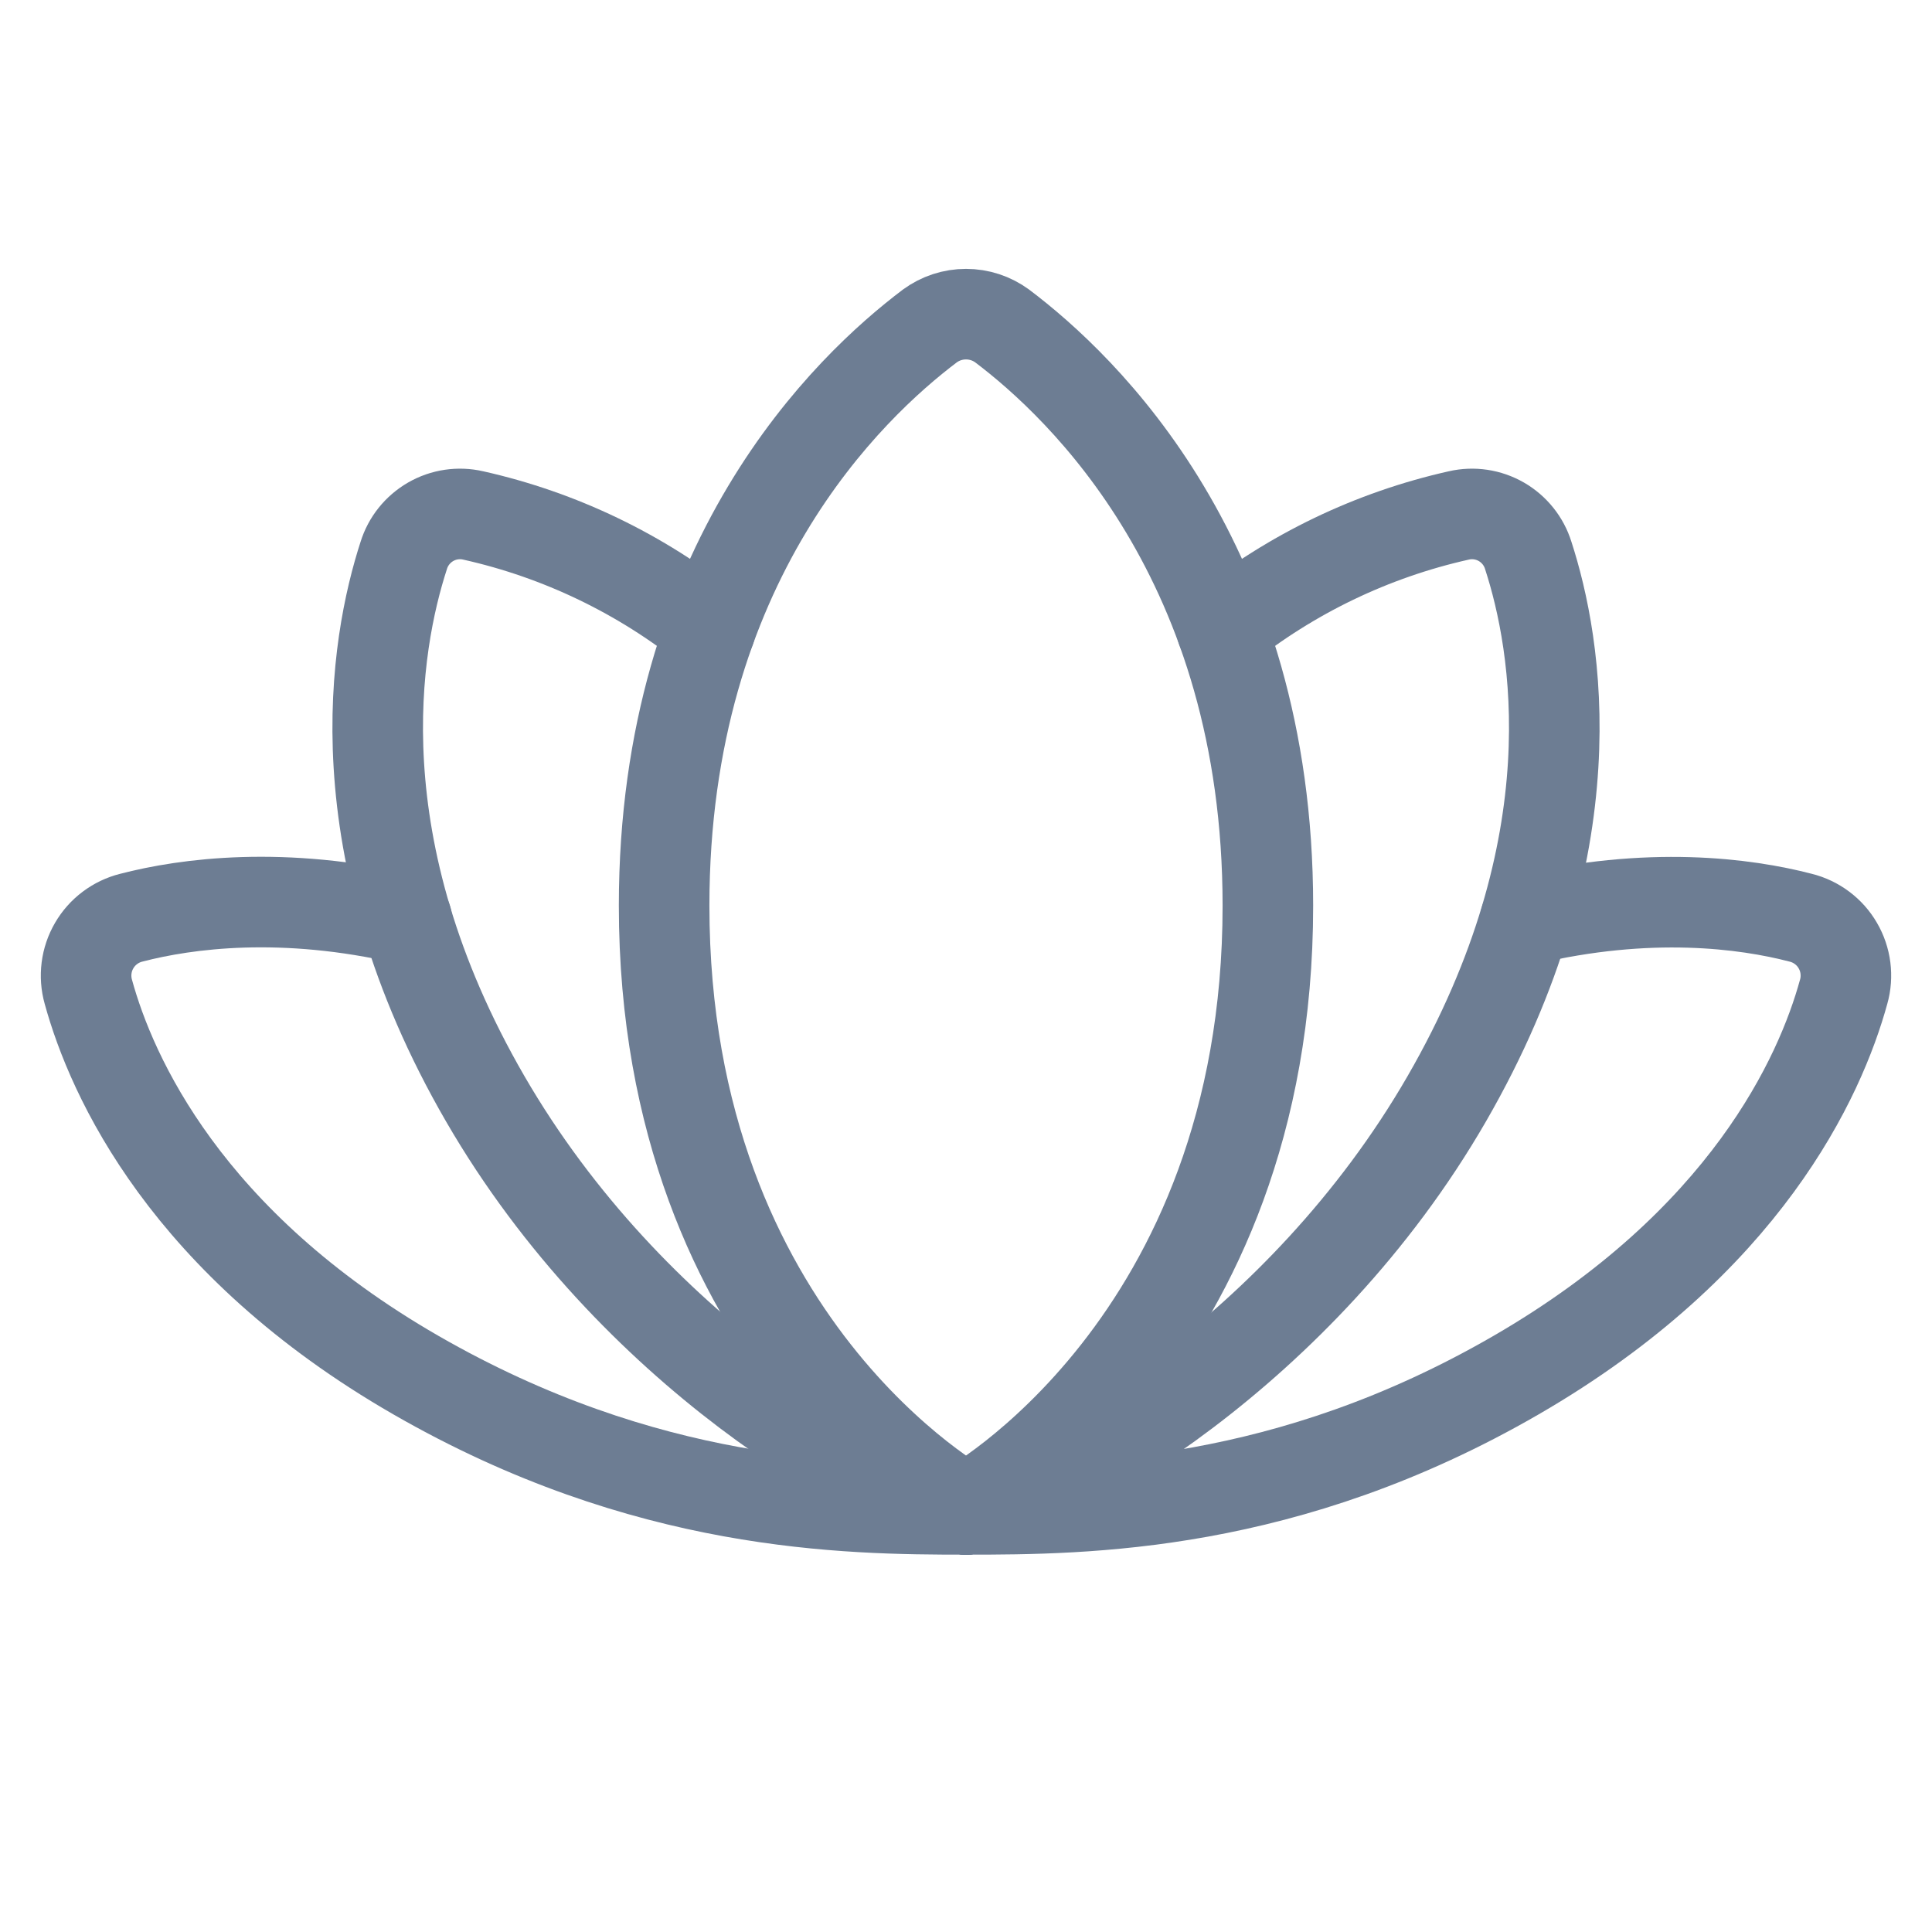
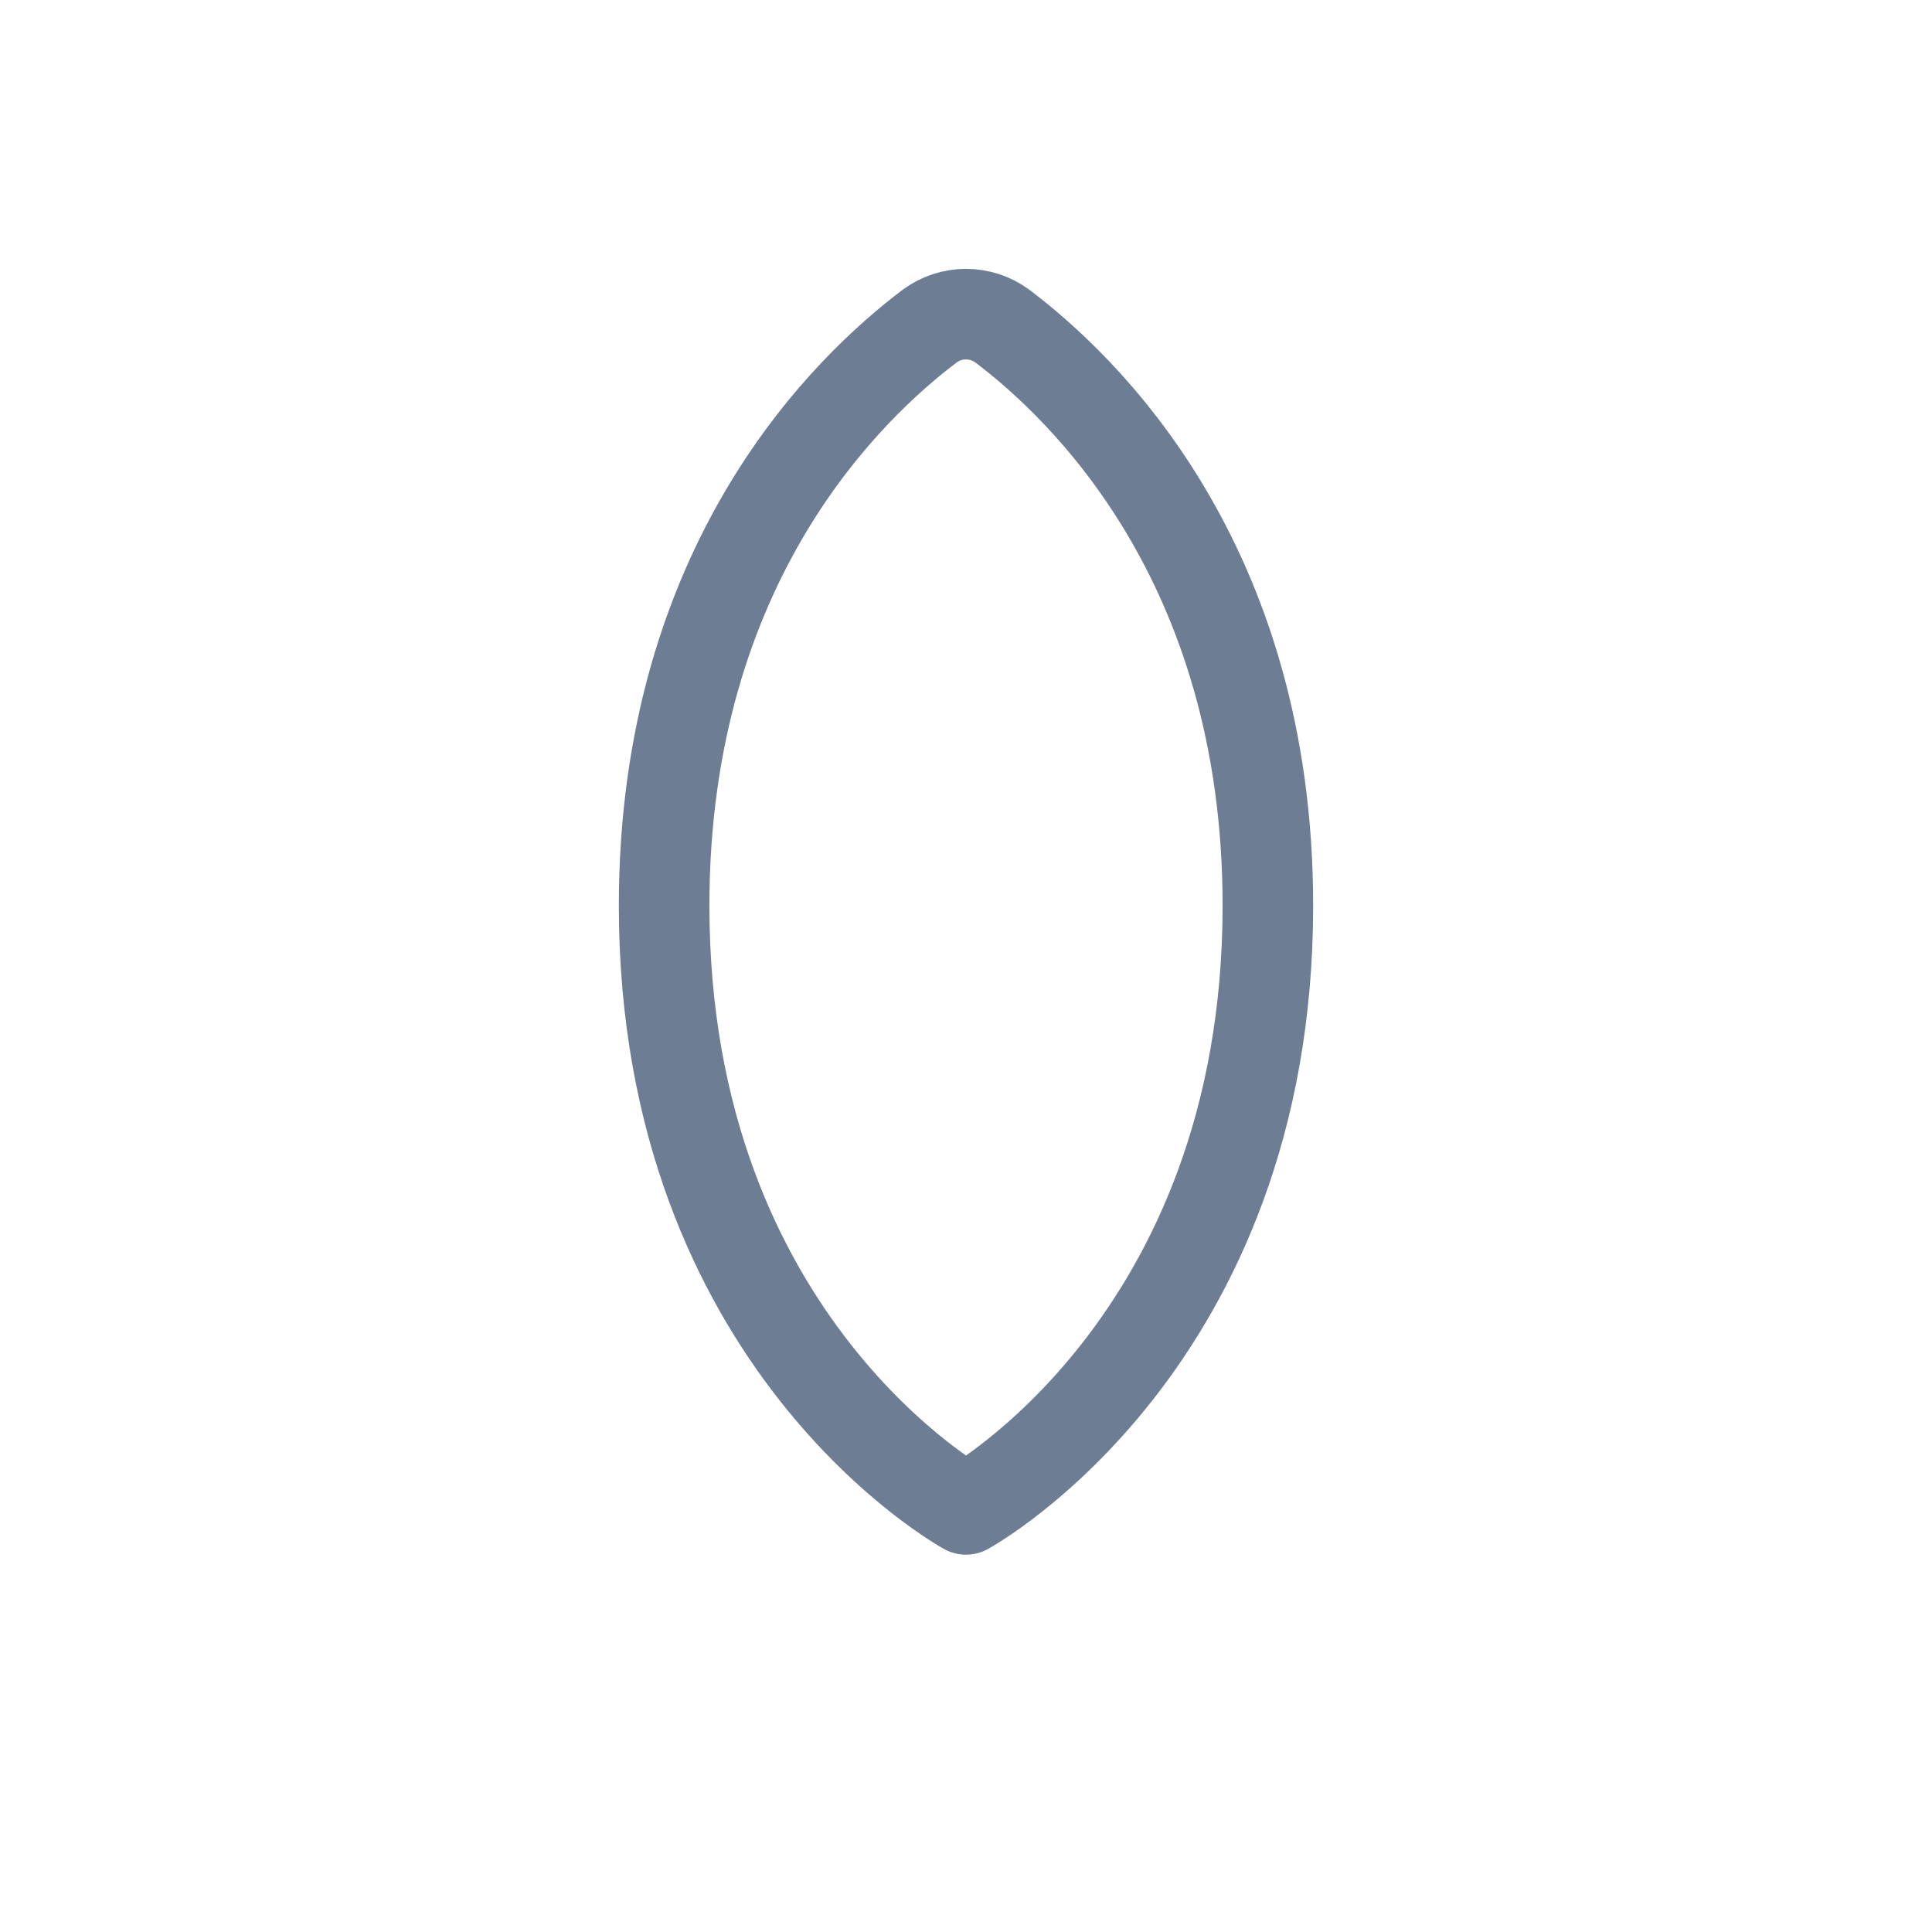
<svg xmlns="http://www.w3.org/2000/svg" width="48" height="48" viewBox="0 0 48 48" fill="none">
-   <path d="M24 37.5C27 37.5 31.969 37.462 37.669 34.163C43.369 30.863 45.225 26.756 45.806 24.637C45.86 24.447 45.874 24.247 45.849 24.05C45.824 23.854 45.76 23.664 45.66 23.493C45.561 23.321 45.428 23.172 45.269 23.053C45.111 22.934 44.93 22.848 44.737 22.8C43.369 22.444 40.969 22.125 37.894 22.856" stroke="#6D7D93" stroke-width="2.25" stroke-linecap="round" stroke-linejoin="round" />
-   <path d="M10.106 22.838C7.031 22.125 4.631 22.444 3.262 22.8C3.07 22.848 2.889 22.934 2.731 23.053C2.572 23.172 2.439 23.322 2.34 23.493C2.24 23.664 2.176 23.854 2.151 24.05C2.126 24.247 2.14 24.447 2.194 24.638C2.775 26.756 4.631 30.881 10.331 34.163C16.031 37.444 21 37.5 24 37.5" stroke="#6D7D93" stroke-width="2.25" stroke-linecap="round" stroke-linejoin="round" />
  <path d="M24 37.5C24 37.5 31.5 33.413 31.5 22.5C31.5 13.95 26.887 9.6 24.9 8.1C24.639 7.908 24.324 7.805 24 7.805C23.676 7.805 23.361 7.908 23.1 8.1C21.113 9.6 16.5 13.95 16.5 22.5C16.5 33.413 24 37.5 24 37.5Z" stroke="#6D7D93" stroke-width="2.25" stroke-linecap="round" stroke-linejoin="round" />
-   <path d="M24 37.5C26.25 37.013 32.306 33.6 35.944 27.3C39.581 21 38.681 15.994 37.969 13.8C37.86 13.447 37.621 13.149 37.301 12.964C36.981 12.78 36.604 12.723 36.244 12.806C34.091 13.288 32.077 14.257 30.356 15.637" stroke="#6D7D93" stroke-width="2.25" stroke-linecap="round" stroke-linejoin="round" />
-   <path d="M17.644 15.637C15.923 14.257 13.909 13.288 11.756 12.806C11.396 12.723 11.018 12.78 10.699 12.964C10.379 13.149 10.14 13.447 10.031 13.8C9.319 15.994 8.419 21.019 12.056 27.3C15.694 33.581 21.75 37.013 24 37.5" stroke="#6D7D93" stroke-width="2.25" stroke-linecap="round" stroke-linejoin="round" />
</svg>